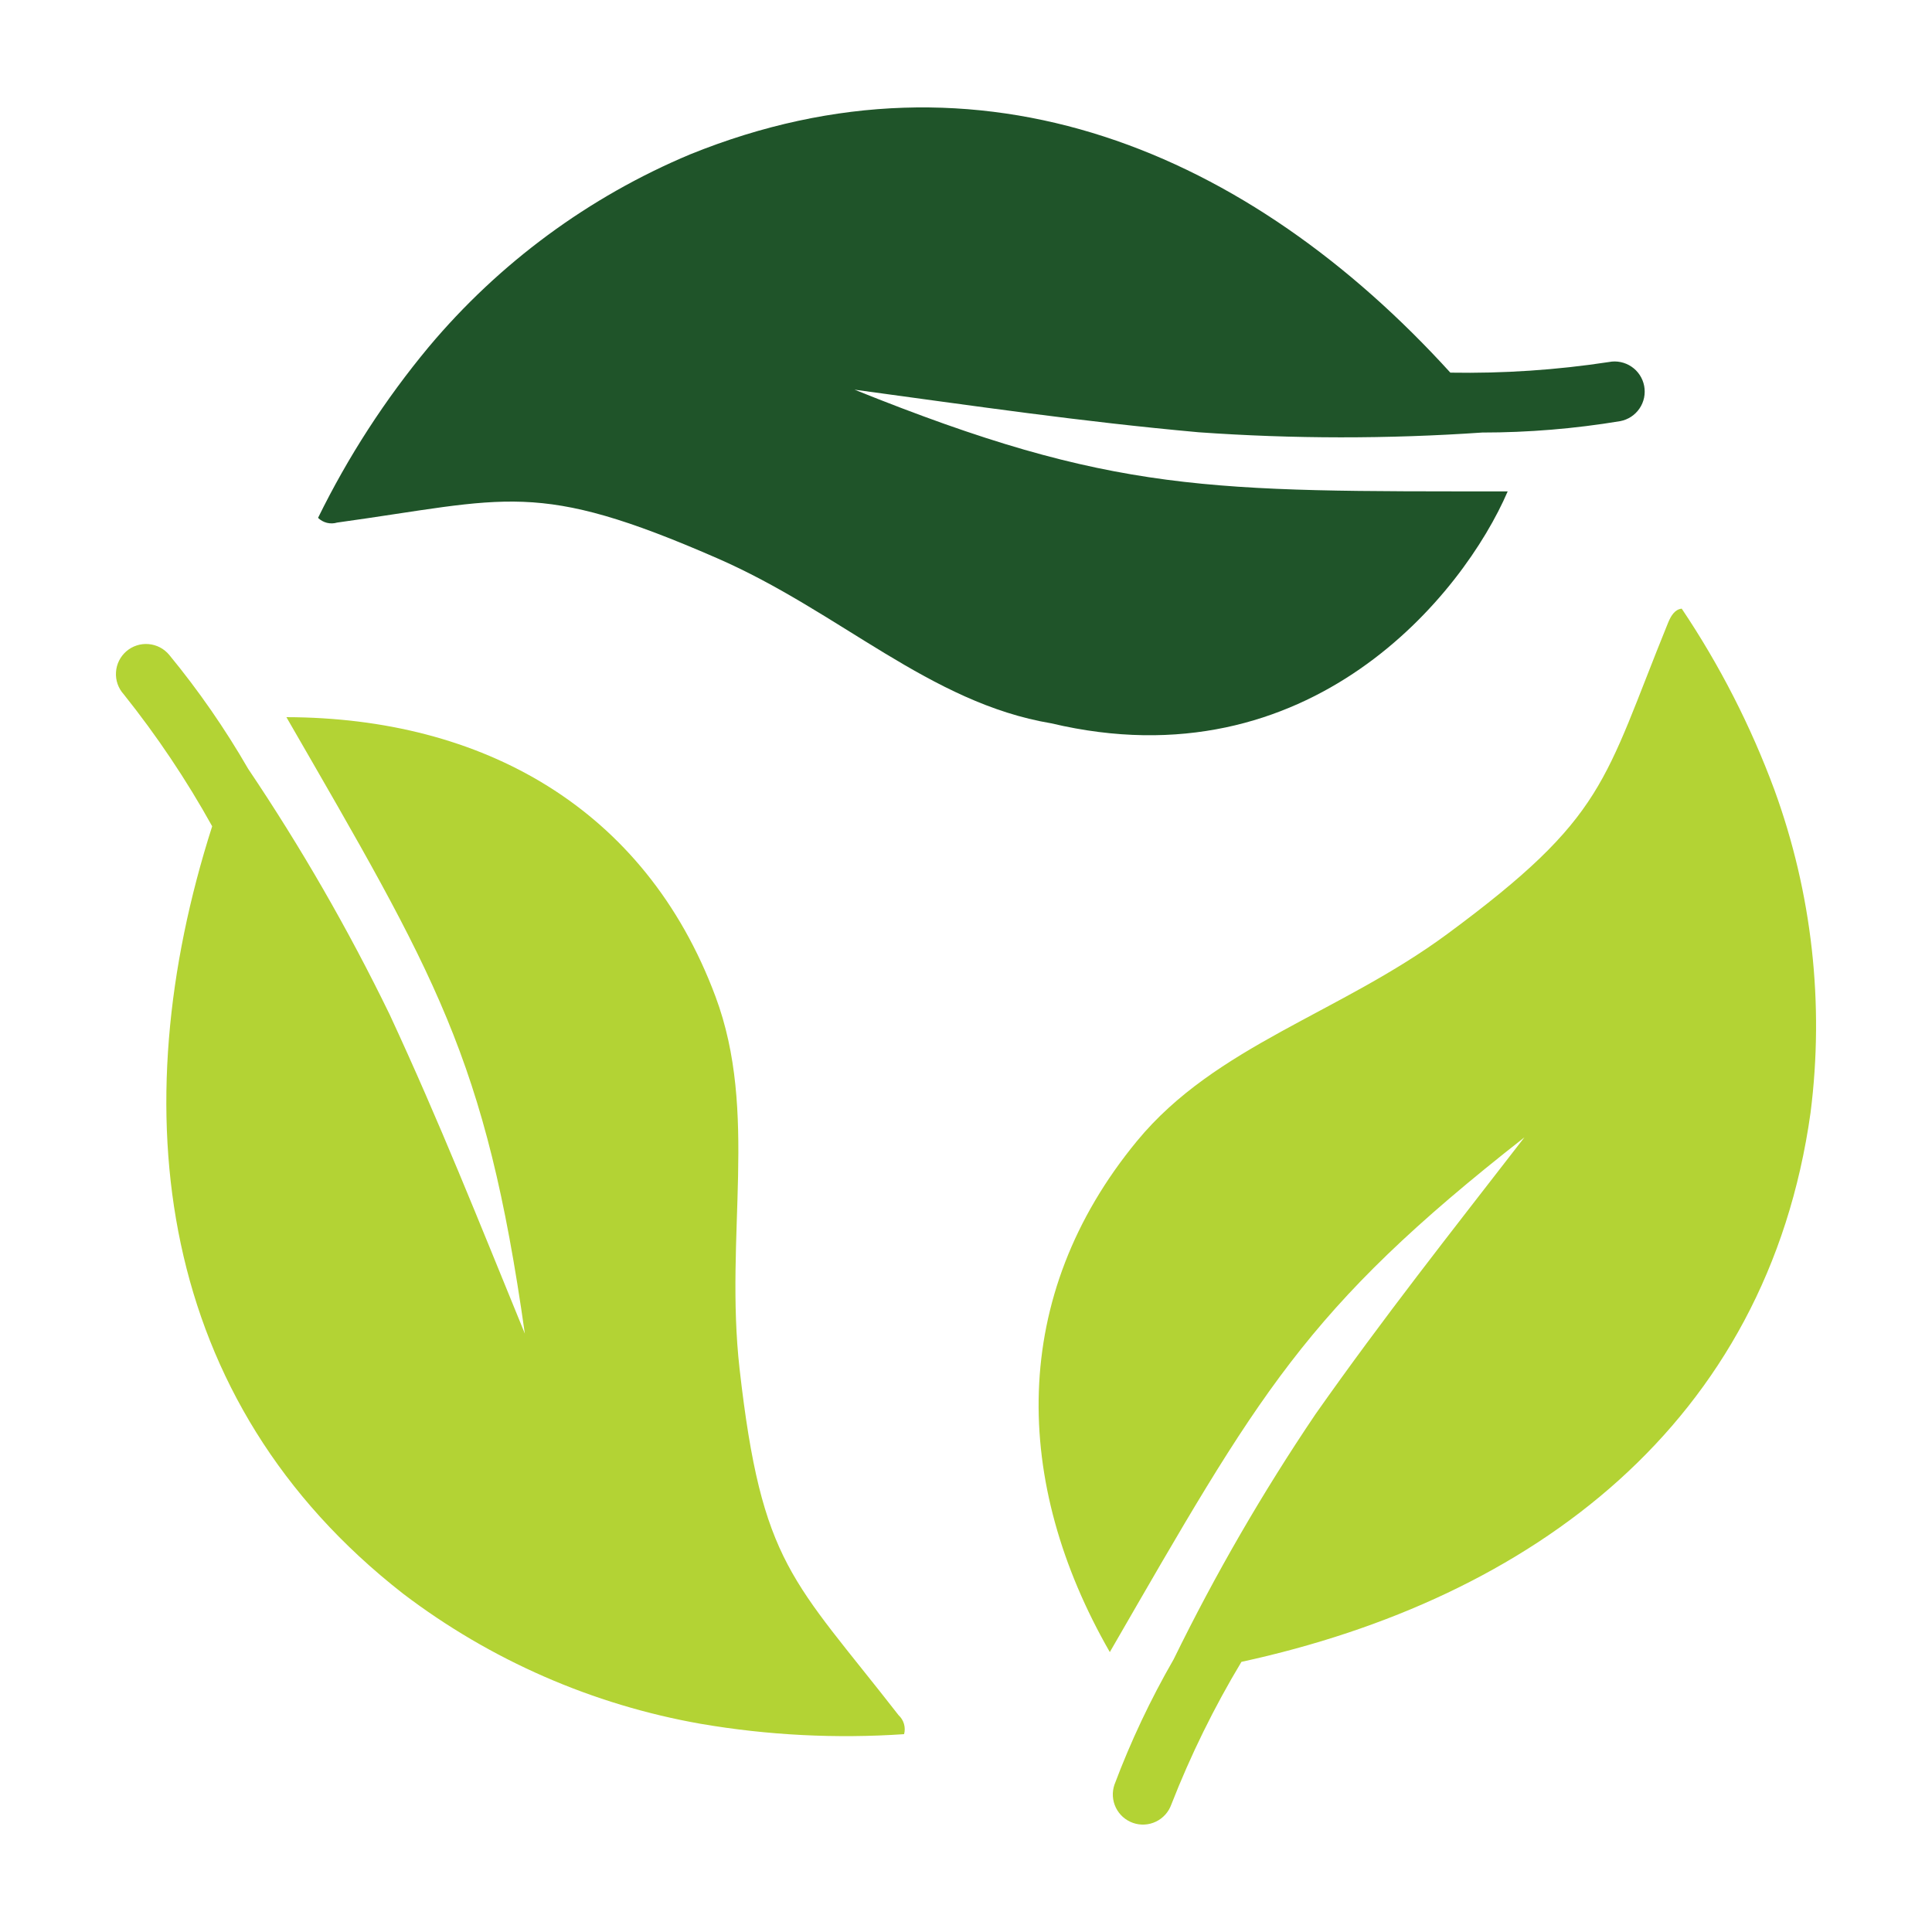
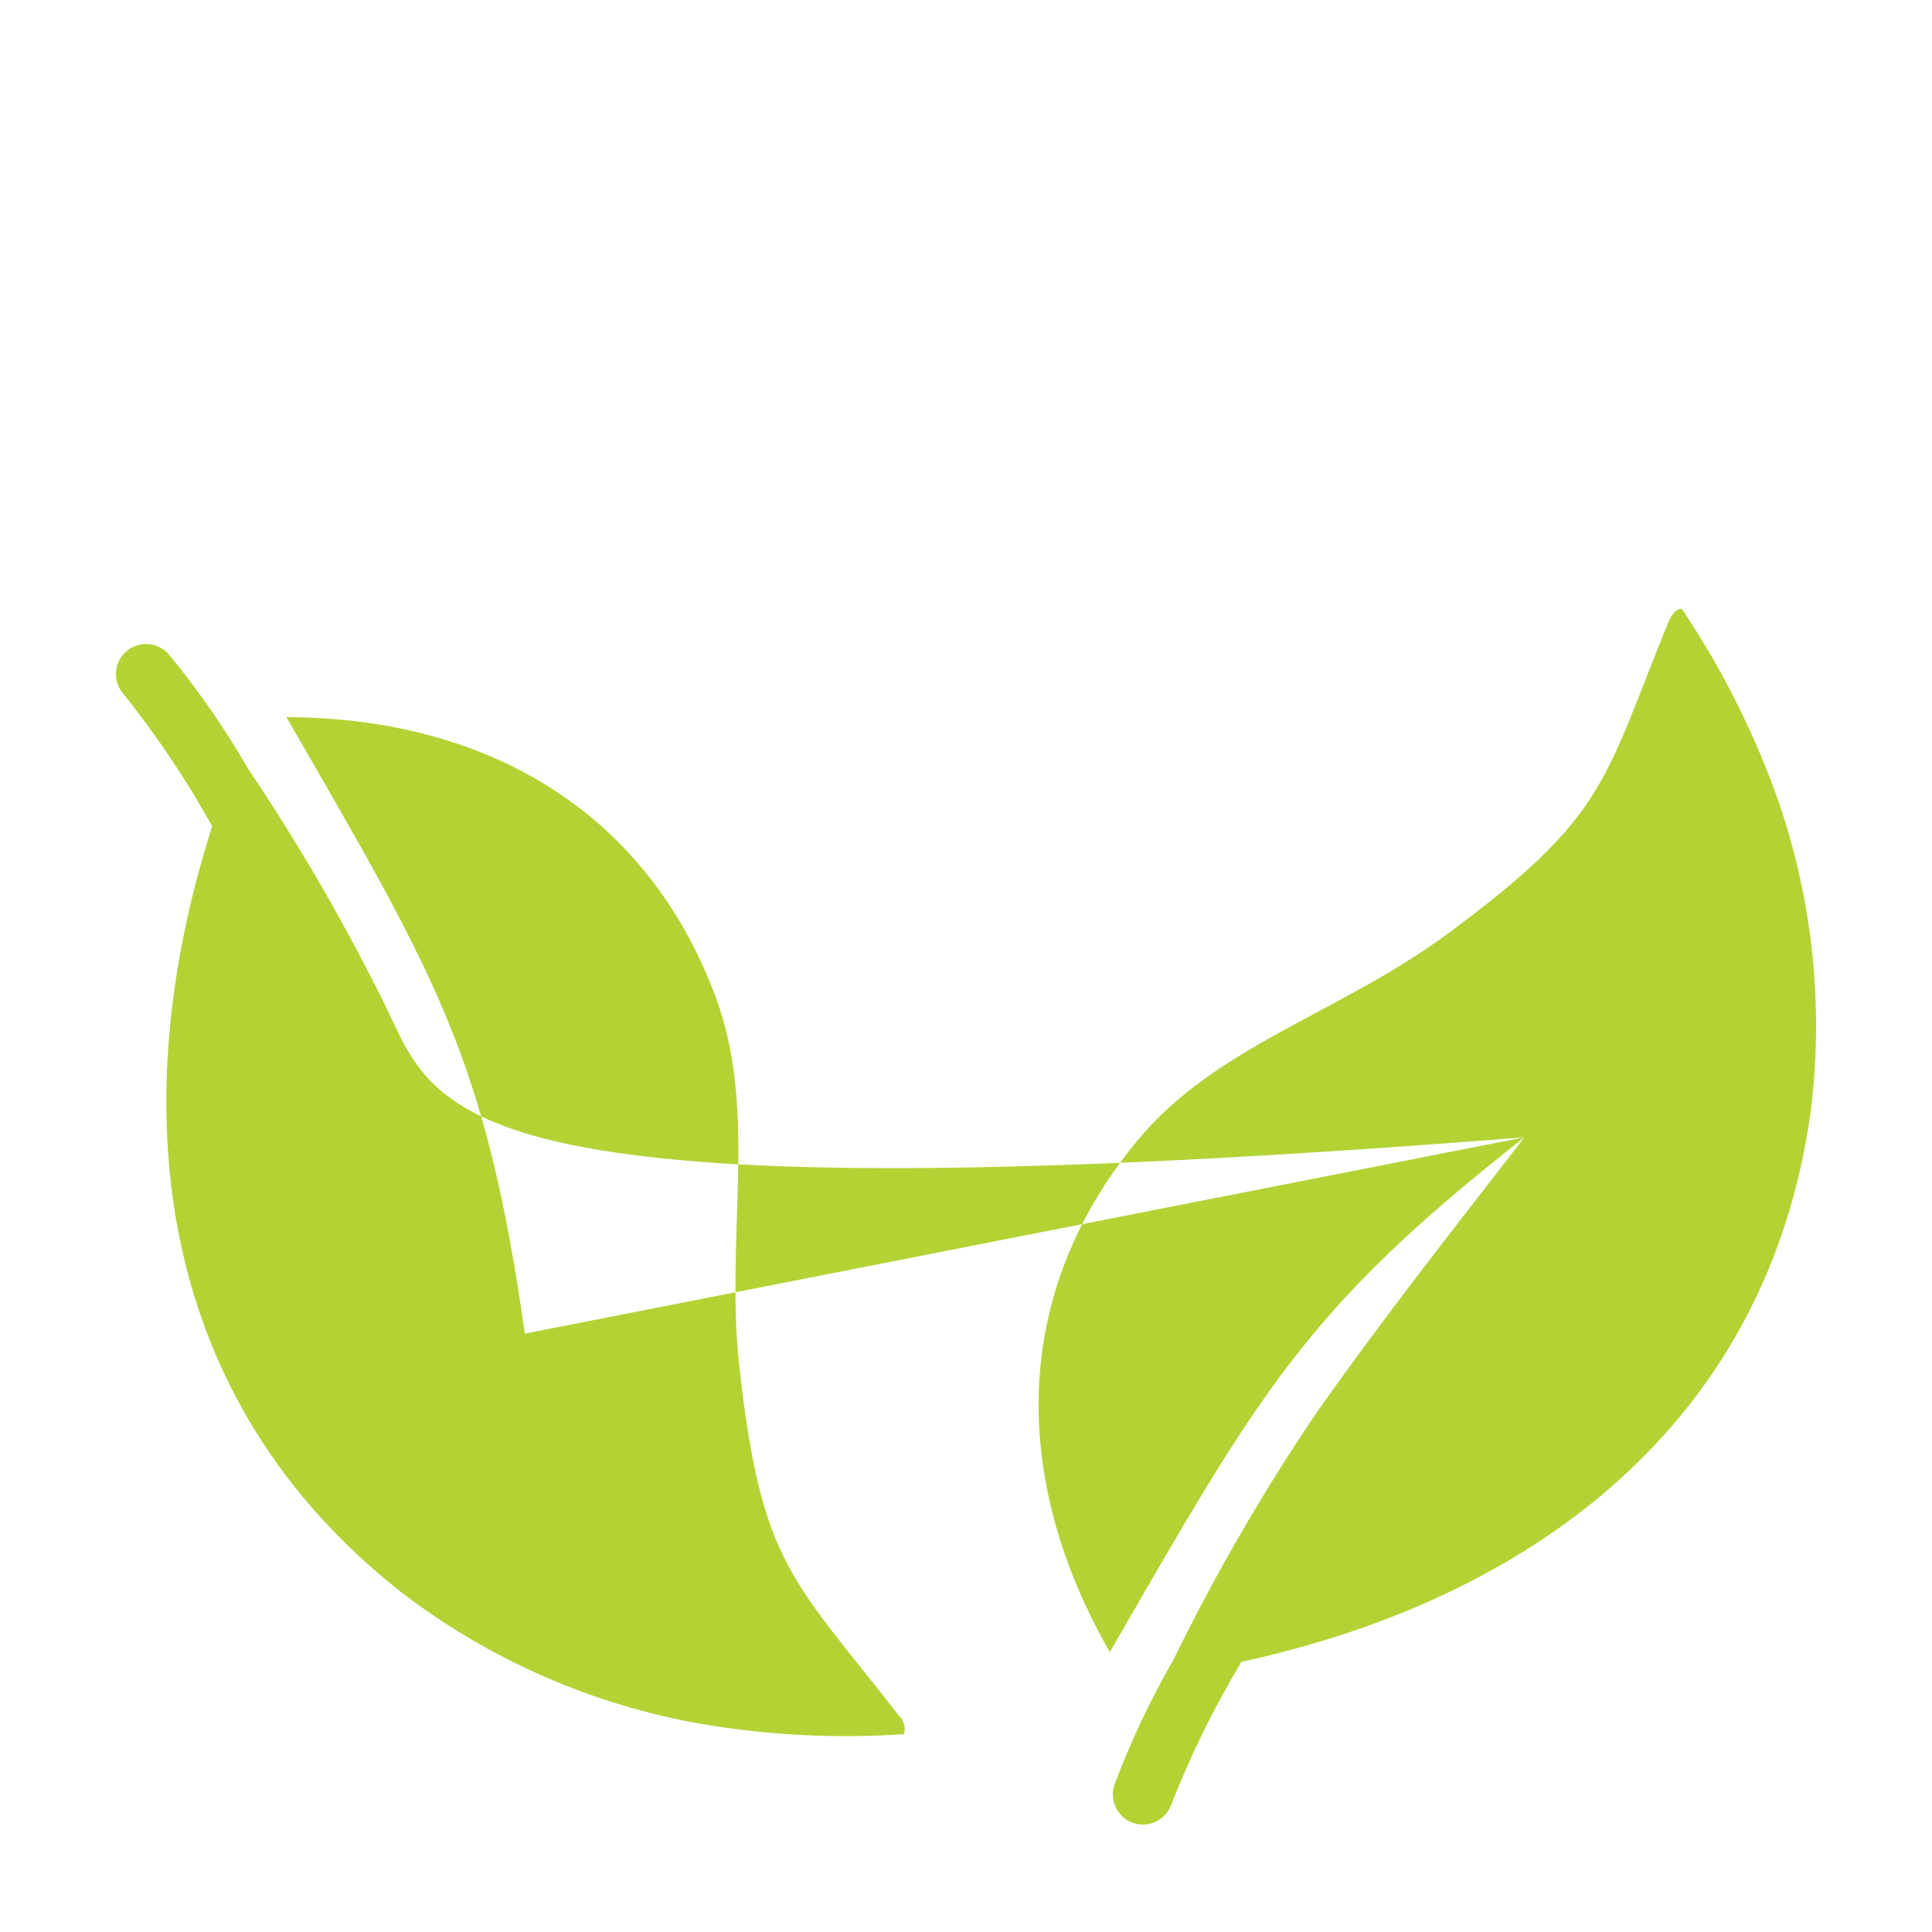
<svg xmlns="http://www.w3.org/2000/svg" width="50" height="50" viewBox="0 0 50 50" fill="none">
-   <path fill-rule="evenodd" clip-rule="evenodd" d="M39.453 29.433C37.508 31.947 35.818 34.08 34.048 36.594C32.677 38.623 31.449 40.746 30.373 42.945C29.775 43.982 29.263 45.066 28.842 46.187C28.775 46.382 28.788 46.596 28.878 46.781C28.968 46.967 29.128 47.109 29.323 47.177C29.517 47.245 29.731 47.233 29.917 47.143C30.102 47.054 30.245 46.894 30.314 46.7C30.814 45.421 31.421 44.186 32.128 43.009C39.666 41.369 45.732 36.842 46.857 28.795C47.216 25.975 46.895 23.111 45.921 20.44C45.31 18.788 44.505 17.214 43.523 15.752C43.339 15.771 43.24 15.947 43.169 16.119C41.488 20.255 41.576 21.128 37.462 24.167C34.669 26.23 31.463 27.059 29.429 29.525C26.107 33.553 26.203 38.368 28.722 42.756C32.587 36.065 33.751 33.9 39.453 29.434V29.433ZM13.583 34.514C12.378 31.571 11.377 29.042 10.083 26.253C9.012 24.051 7.788 21.926 6.421 19.895C5.823 18.858 5.14 17.873 4.38 16.949C4.314 16.869 4.232 16.803 4.141 16.755C4.049 16.707 3.948 16.678 3.845 16.669C3.741 16.66 3.637 16.672 3.539 16.704C3.44 16.736 3.349 16.787 3.27 16.855C3.192 16.923 3.127 17.006 3.081 17.099C3.035 17.192 3.008 17.293 3.002 17.396C2.995 17.5 3.009 17.603 3.043 17.701C3.077 17.799 3.131 17.89 3.2 17.966C4.058 19.04 4.825 20.183 5.491 21.384C3.142 28.732 4.03 36.25 10.434 41.246C12.697 42.967 15.339 44.121 18.139 44.613C19.875 44.91 21.64 44.999 23.398 44.88C23.421 44.793 23.42 44.702 23.395 44.615C23.37 44.529 23.322 44.451 23.256 44.39C20.514 40.866 19.715 40.507 19.14 35.424C18.75 31.974 19.635 28.782 18.516 25.788C16.69 20.897 12.472 18.572 7.412 18.56C11.273 25.253 12.567 27.343 13.583 34.514Z" fill="#B3D334" />
-   <path d="M39.019 12.717C31.293 12.715 28.834 12.79 22.116 10.085C25.267 10.512 27.96 10.91 31.022 11.187C33.465 11.36 35.917 11.362 38.36 11.194C39.556 11.194 40.751 11.095 41.932 10.899C42.032 10.88 42.128 10.841 42.214 10.785C42.299 10.729 42.373 10.656 42.43 10.572C42.488 10.487 42.528 10.392 42.549 10.292C42.569 10.192 42.57 10.088 42.551 9.988C42.532 9.888 42.493 9.792 42.437 9.706C42.381 9.621 42.309 9.547 42.224 9.49C42.139 9.432 42.044 9.392 41.944 9.371C41.844 9.35 41.74 9.349 41.64 9.369C40.282 9.576 38.908 9.668 37.535 9.644C32.345 3.936 25.394 0.945 17.863 3.994C15.241 5.092 12.92 6.802 11.094 8.981C9.968 10.336 9.007 11.82 8.231 13.402C8.295 13.465 8.375 13.509 8.462 13.531C8.549 13.552 8.64 13.55 8.726 13.524C13.15 12.912 13.863 12.398 18.551 14.443C21.734 15.827 24.056 18.192 27.209 18.72C33.908 20.307 37.873 15.379 39.019 12.717Z" fill="#1F5429" />
+   <path fill-rule="evenodd" clip-rule="evenodd" d="M39.453 29.433C37.508 31.947 35.818 34.08 34.048 36.594C32.677 38.623 31.449 40.746 30.373 42.945C29.775 43.982 29.263 45.066 28.842 46.187C28.775 46.382 28.788 46.596 28.878 46.781C28.968 46.967 29.128 47.109 29.323 47.177C29.517 47.245 29.731 47.233 29.917 47.143C30.102 47.054 30.245 46.894 30.314 46.7C30.814 45.421 31.421 44.186 32.128 43.009C39.666 41.369 45.732 36.842 46.857 28.795C47.216 25.975 46.895 23.111 45.921 20.44C45.31 18.788 44.505 17.214 43.523 15.752C43.339 15.771 43.24 15.947 43.169 16.119C41.488 20.255 41.576 21.128 37.462 24.167C34.669 26.23 31.463 27.059 29.429 29.525C26.107 33.553 26.203 38.368 28.722 42.756C32.587 36.065 33.751 33.9 39.453 29.434V29.433ZC12.378 31.571 11.377 29.042 10.083 26.253C9.012 24.051 7.788 21.926 6.421 19.895C5.823 18.858 5.14 17.873 4.38 16.949C4.314 16.869 4.232 16.803 4.141 16.755C4.049 16.707 3.948 16.678 3.845 16.669C3.741 16.66 3.637 16.672 3.539 16.704C3.44 16.736 3.349 16.787 3.27 16.855C3.192 16.923 3.127 17.006 3.081 17.099C3.035 17.192 3.008 17.293 3.002 17.396C2.995 17.5 3.009 17.603 3.043 17.701C3.077 17.799 3.131 17.89 3.2 17.966C4.058 19.04 4.825 20.183 5.491 21.384C3.142 28.732 4.03 36.25 10.434 41.246C12.697 42.967 15.339 44.121 18.139 44.613C19.875 44.91 21.64 44.999 23.398 44.88C23.421 44.793 23.42 44.702 23.395 44.615C23.37 44.529 23.322 44.451 23.256 44.39C20.514 40.866 19.715 40.507 19.14 35.424C18.75 31.974 19.635 28.782 18.516 25.788C16.69 20.897 12.472 18.572 7.412 18.56C11.273 25.253 12.567 27.343 13.583 34.514Z" fill="#B3D334" />
</svg>